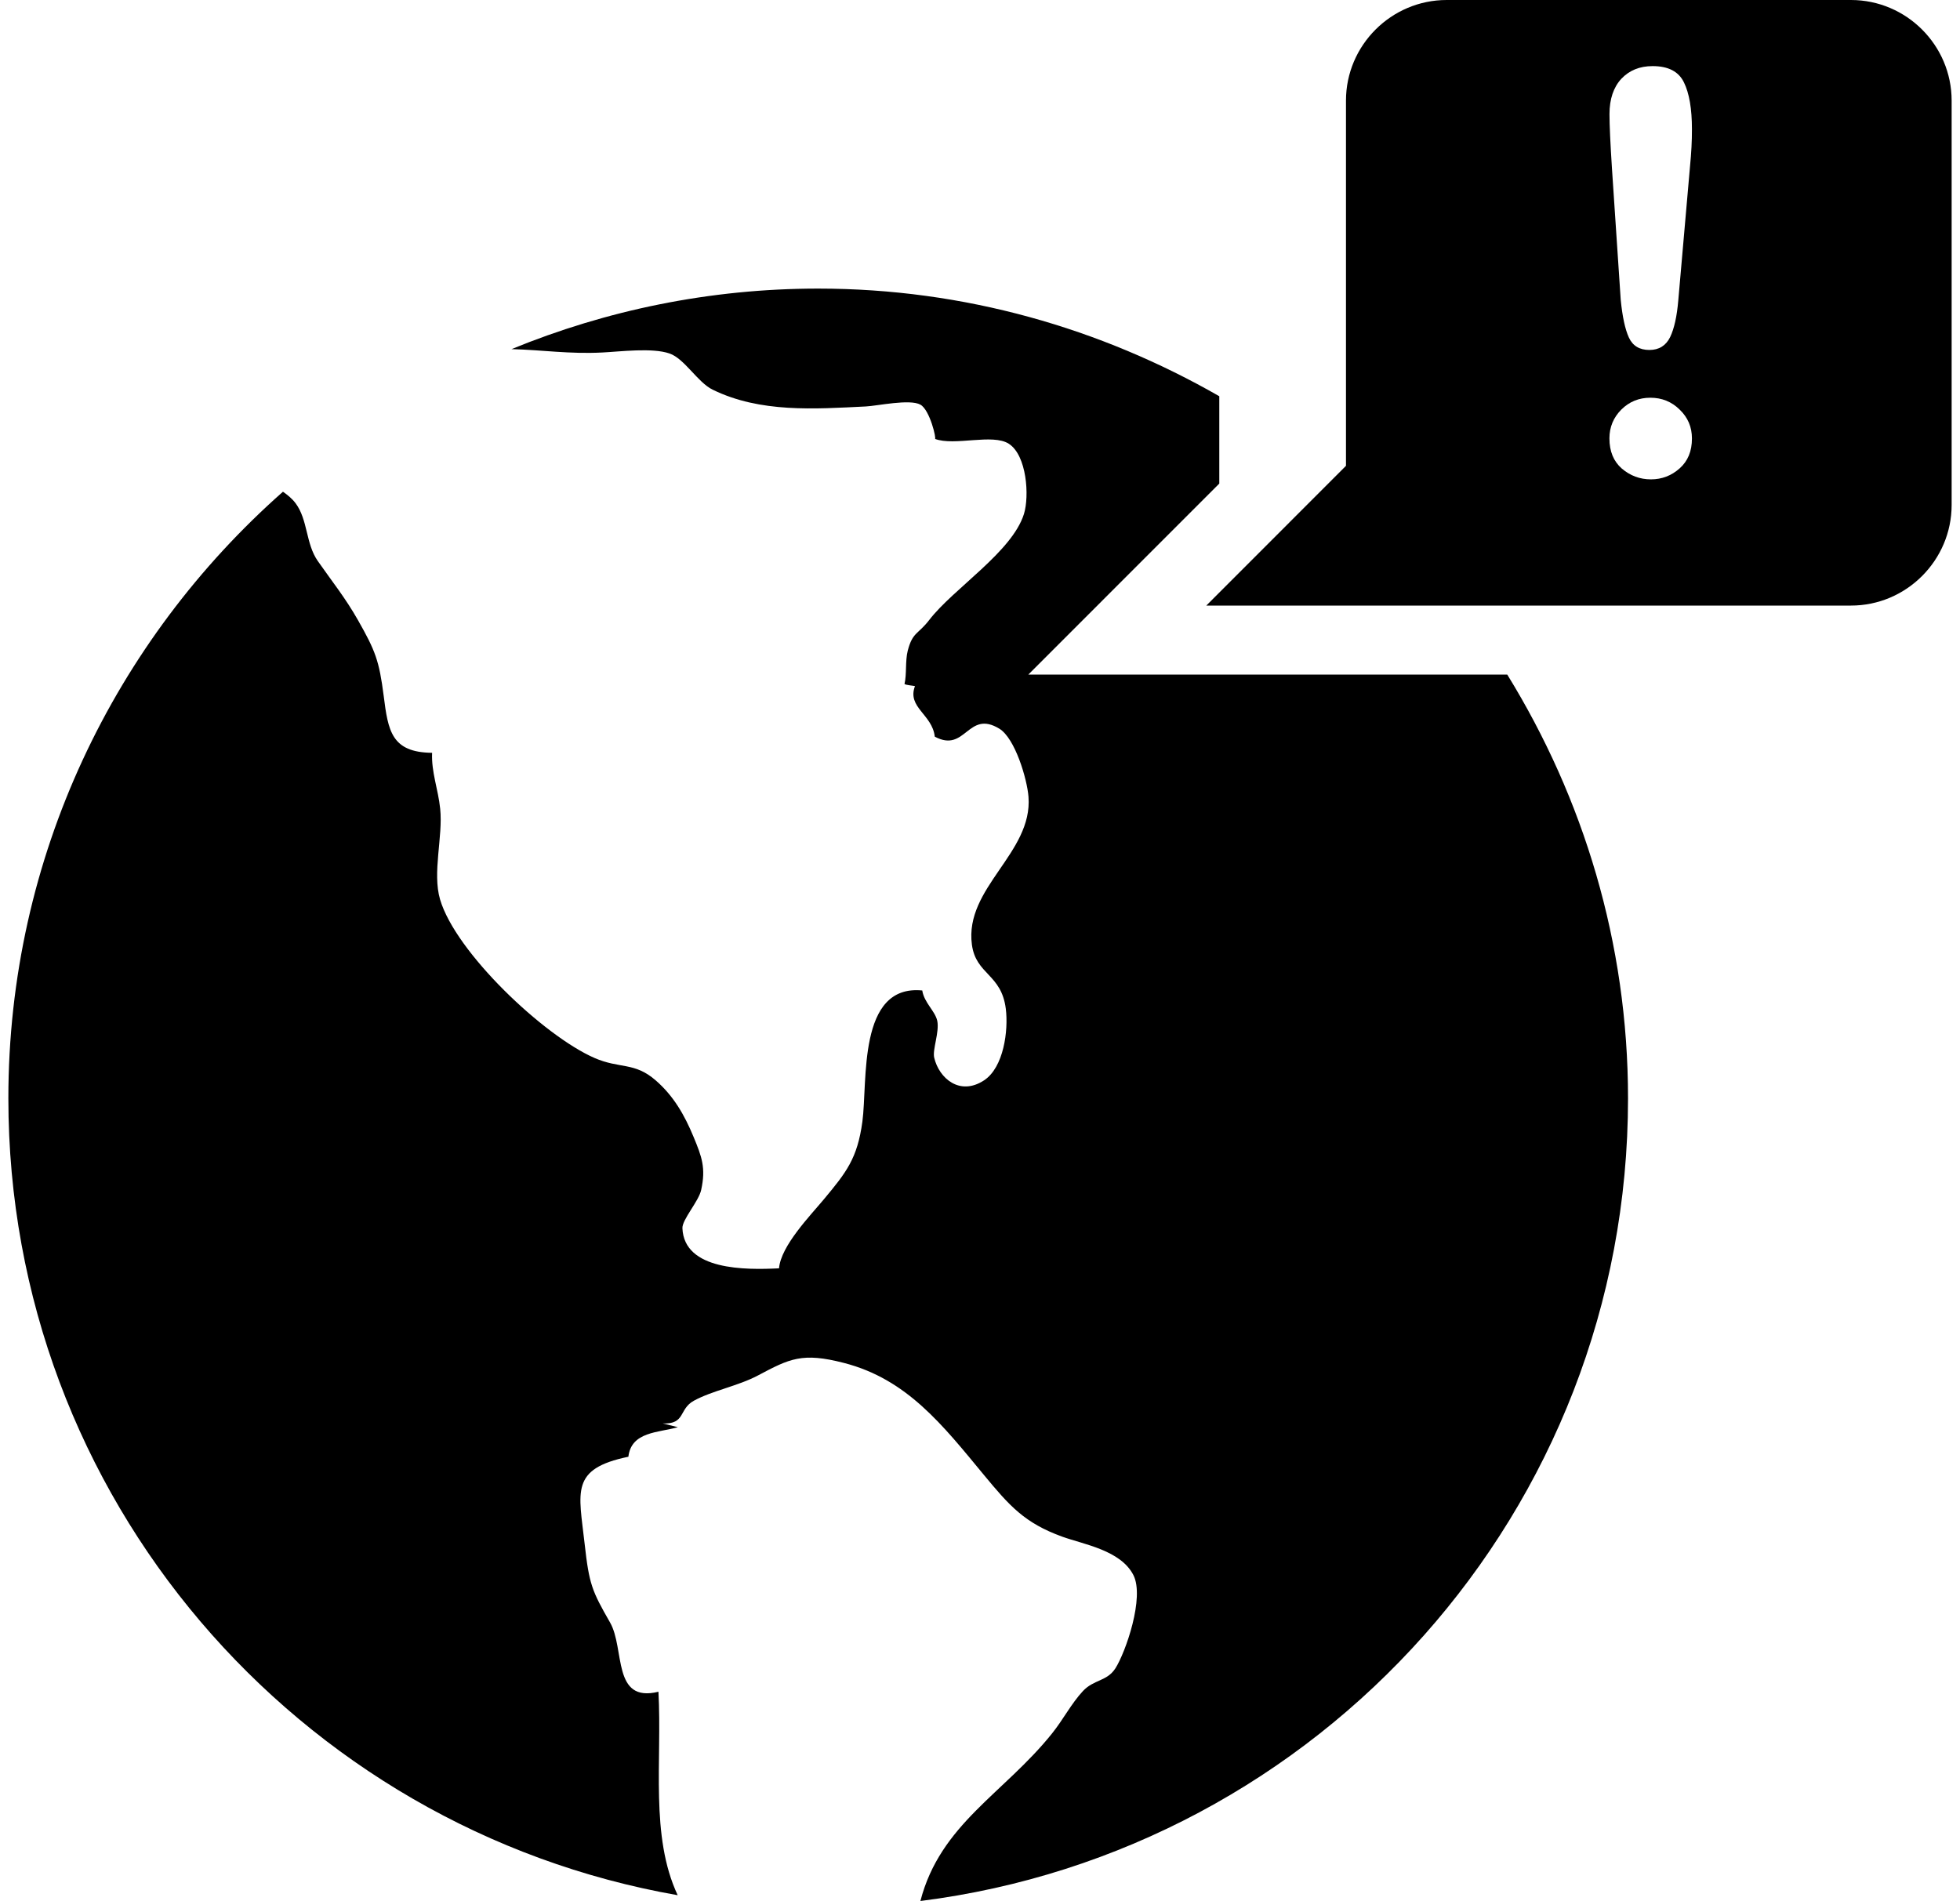
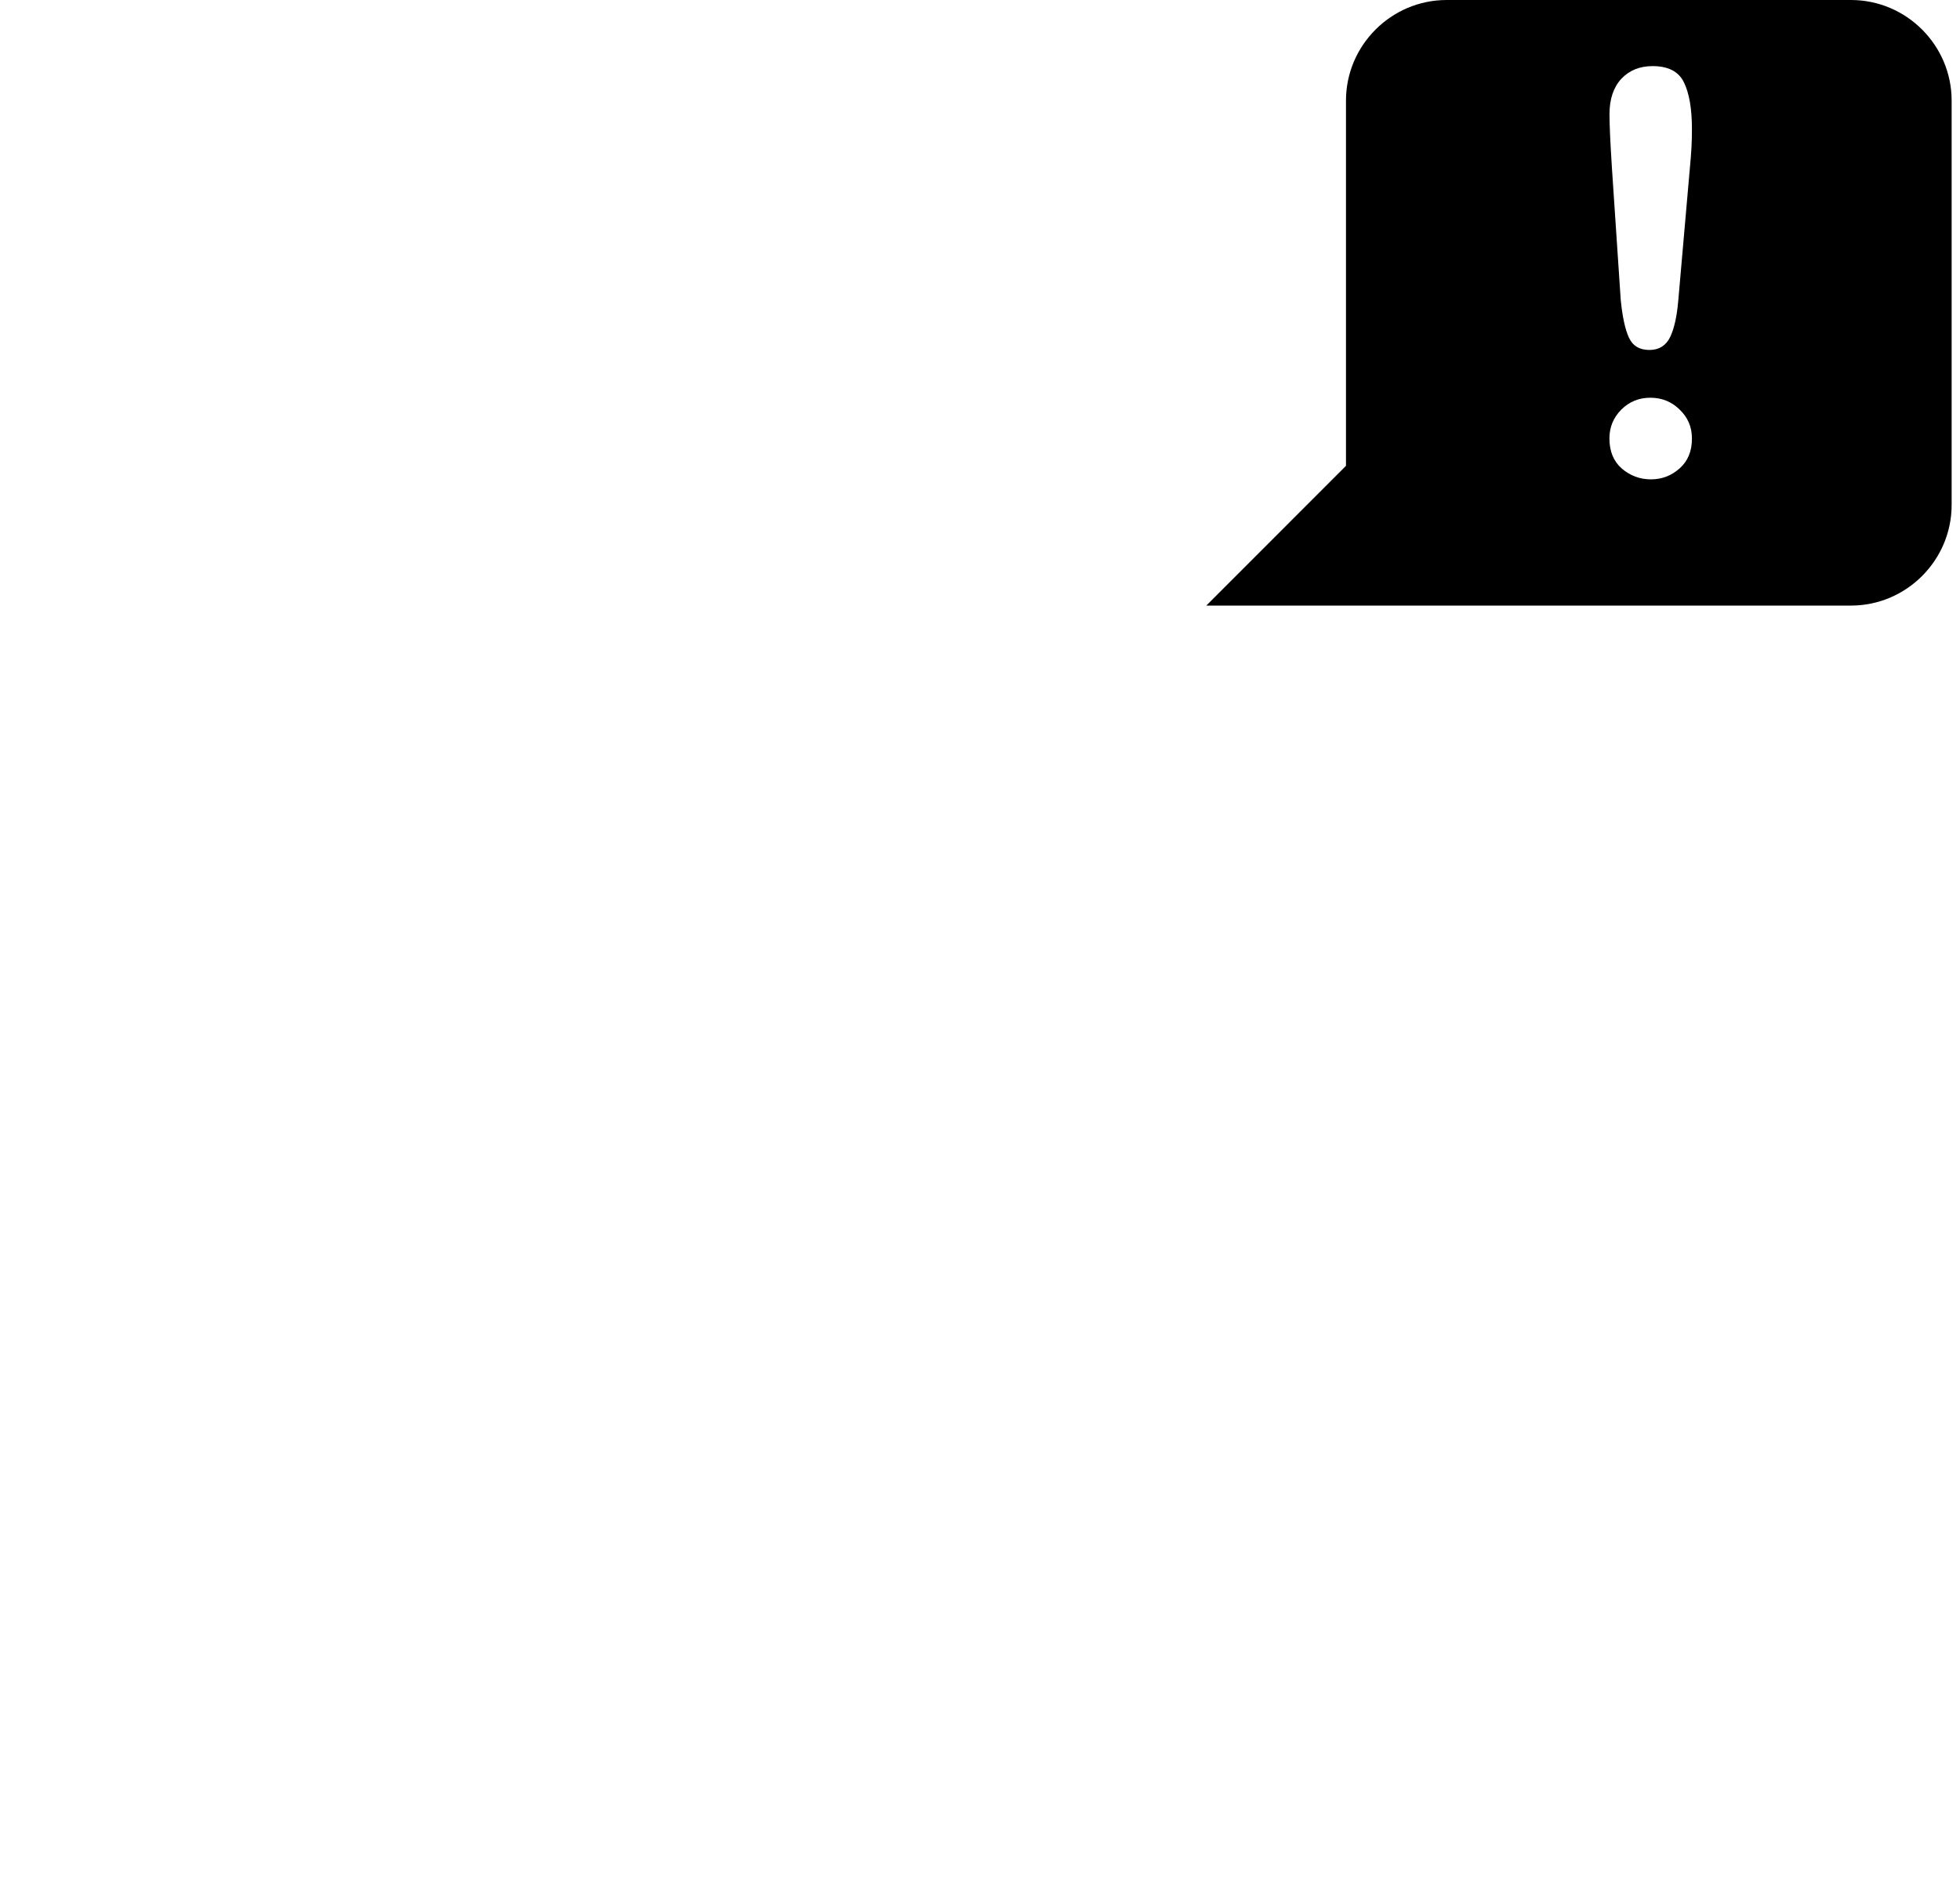
<svg xmlns="http://www.w3.org/2000/svg" xmlns:ns1="http://ns.adobe.com/AdobeIllustrator/10.0/" version="1.1" x="0px" y="0px" viewBox="0 0 100 97.835" enable-background="new 0 0 100 97.835" xml:space="preserve" width="100px" height="97px">
  <switch>
    <g ns1:extraneous="self">
-       <path fill="#000000" d="M52.484,34.72l9.83-9.833v-4.495c-6.09-3.49-13.113-5.54-20.639-5.54c-5.589,0-10.913,1.119-15.785,3.116    c1.583,0.039,2.962,0.261,4.674,0.173c0.936-0.047,2.571-0.257,3.46,0.051c0.776,0.269,1.444,1.487,2.219,1.862    c2.451,1.2,5.241,0.994,7.885,0.864c0.579-0.028,2.26-0.397,2.806-0.092c0.491,0.273,0.84,1.797,0.748,1.761    c1,0.381,2.971-0.29,3.803,0.252c0.926,0.599,1.063,2.694,0.777,3.613c-0.613,1.958-3.625,3.831-4.873,5.454    c-0.584,0.758-0.852,0.611-1.106,1.577c-0.136,0.532-0.047,1.202-0.167,1.718c0.071,0.059,0.444,0.085,0.538,0.11    c-0.416,1.099,0.892,1.451,1.019,2.6c1.598,0.862,1.691-1.406,3.325-0.408c0.809,0.498,1.426,2.586,1.498,3.503    c0.223,2.899-3.307,4.678-2.912,7.612c0.208,1.549,1.518,1.5,1.744,3.295c0.141,1.119-0.105,3.023-1.121,3.688    c-1.243,0.815-2.311-0.101-2.563-1.166c-0.1-0.415,0.277-1.319,0.157-1.899c-0.112-0.509-0.672-0.927-0.772-1.562    c-3.34-0.326-2.804,4.695-3.081,6.751c-0.257,1.897-0.825,2.608-1.98,3.995c-0.697,0.838-2.215,2.396-2.309,3.554    c-1.728,0.086-4.88,0.114-4.972-2.062c-0.02-0.446,0.844-1.391,0.966-1.976c0.247-1.127,0.033-1.7-0.387-2.714    c-0.477-1.156-1.039-2.123-1.948-2.916c-1.102-0.964-1.85-0.587-3.162-1.161c-2.606-1.14-7.14-5.435-7.94-8.155    c-0.408-1.385,0.155-3.221,0.006-4.666c-0.102-1.008-0.46-1.878-0.416-2.881c-2.095-0.021-2.264-1.133-2.492-2.936    c-0.232-1.803-0.426-2.311-1.318-3.884c-0.644-1.139-1.343-2.007-2.072-3.05c-0.627-0.895-0.503-2.121-1.147-2.979    c-0.175-0.232-0.401-0.417-0.646-0.588C5.483,32.945,0,44.084,0,56.528c0,20.546,14.88,37.576,34.443,41.009    c-1.43-3.049-0.798-6.897-0.99-10.472c-2.396,0.591-1.715-2.213-2.492-3.567c-0.931-1.625-1.074-1.959-1.306-4.043    c-0.299-2.695-0.754-3.861,2.251-4.484c0.151-1.301,1.544-1.234,2.547-1.52l-0.776-0.193c1.182,0.043,0.811-0.736,1.596-1.168    c0.958-0.525,2.266-0.754,3.303-1.303c1.628-0.865,2.276-1.199,4.421-0.644c3.242,0.833,5.076,3.188,7.215,5.778    c1.296,1.563,2.074,2.463,4.032,3.168c1.102,0.396,2.992,0.693,3.648,1.969c0.59,1.146-0.399,3.984-0.93,4.811    c-0.434,0.666-1.102,0.562-1.663,1.159c-0.608,0.654-1.01,1.459-1.595,2.188c-2.479,3.093-5.746,4.66-6.771,8.619    c20.525-2.59,36.414-20.074,36.414-41.309c0-8.008-2.302-15.457-6.214-21.808H52.484V34.72z" />
      <path fill="#000000" d="M94.82,0H74.014c-2.85,0-5.181,2.331-5.181,5.177v18.796l-7.188,7.193h12.369h2.018h2.392H94.82    c2.853,0,5.18-2.333,5.18-5.18V5.177C100,2.331,97.673,0,94.82,0z M86.002,24.106c-0.42,0.375-0.913,0.564-1.477,0.564    c-0.569,0-1.066-0.188-1.498-0.556c-0.424-0.371-0.637-0.886-0.637-1.553c0-0.581,0.207-1.074,0.611-1.481    c0.411-0.408,0.908-0.611,1.495-0.611c0.591,0,1.097,0.204,1.508,0.611c0.425,0.407,0.632,0.9,0.632,1.481    C86.639,23.218,86.426,23.731,86.002,24.106z M86.54,8.529l-0.606,6.925c-0.07,0.823-0.209,1.455-0.42,1.895    c-0.217,0.44-0.574,0.662-1.068,0.662c-0.506,0-0.859-0.212-1.055-0.64c-0.195-0.426-0.334-1.074-0.42-1.944l-0.449-6.73    c-0.084-1.31-0.129-2.251-0.129-2.824c0-0.776,0.207-1.381,0.61-1.819c0.411-0.434,0.945-0.652,1.608-0.652    c0.808,0,1.342,0.279,1.613,0.837c0.273,0.556,0.412,1.357,0.412,2.406C86.639,7.266,86.602,7.894,86.54,8.529z" />
    </g>
  </switch>
</svg>